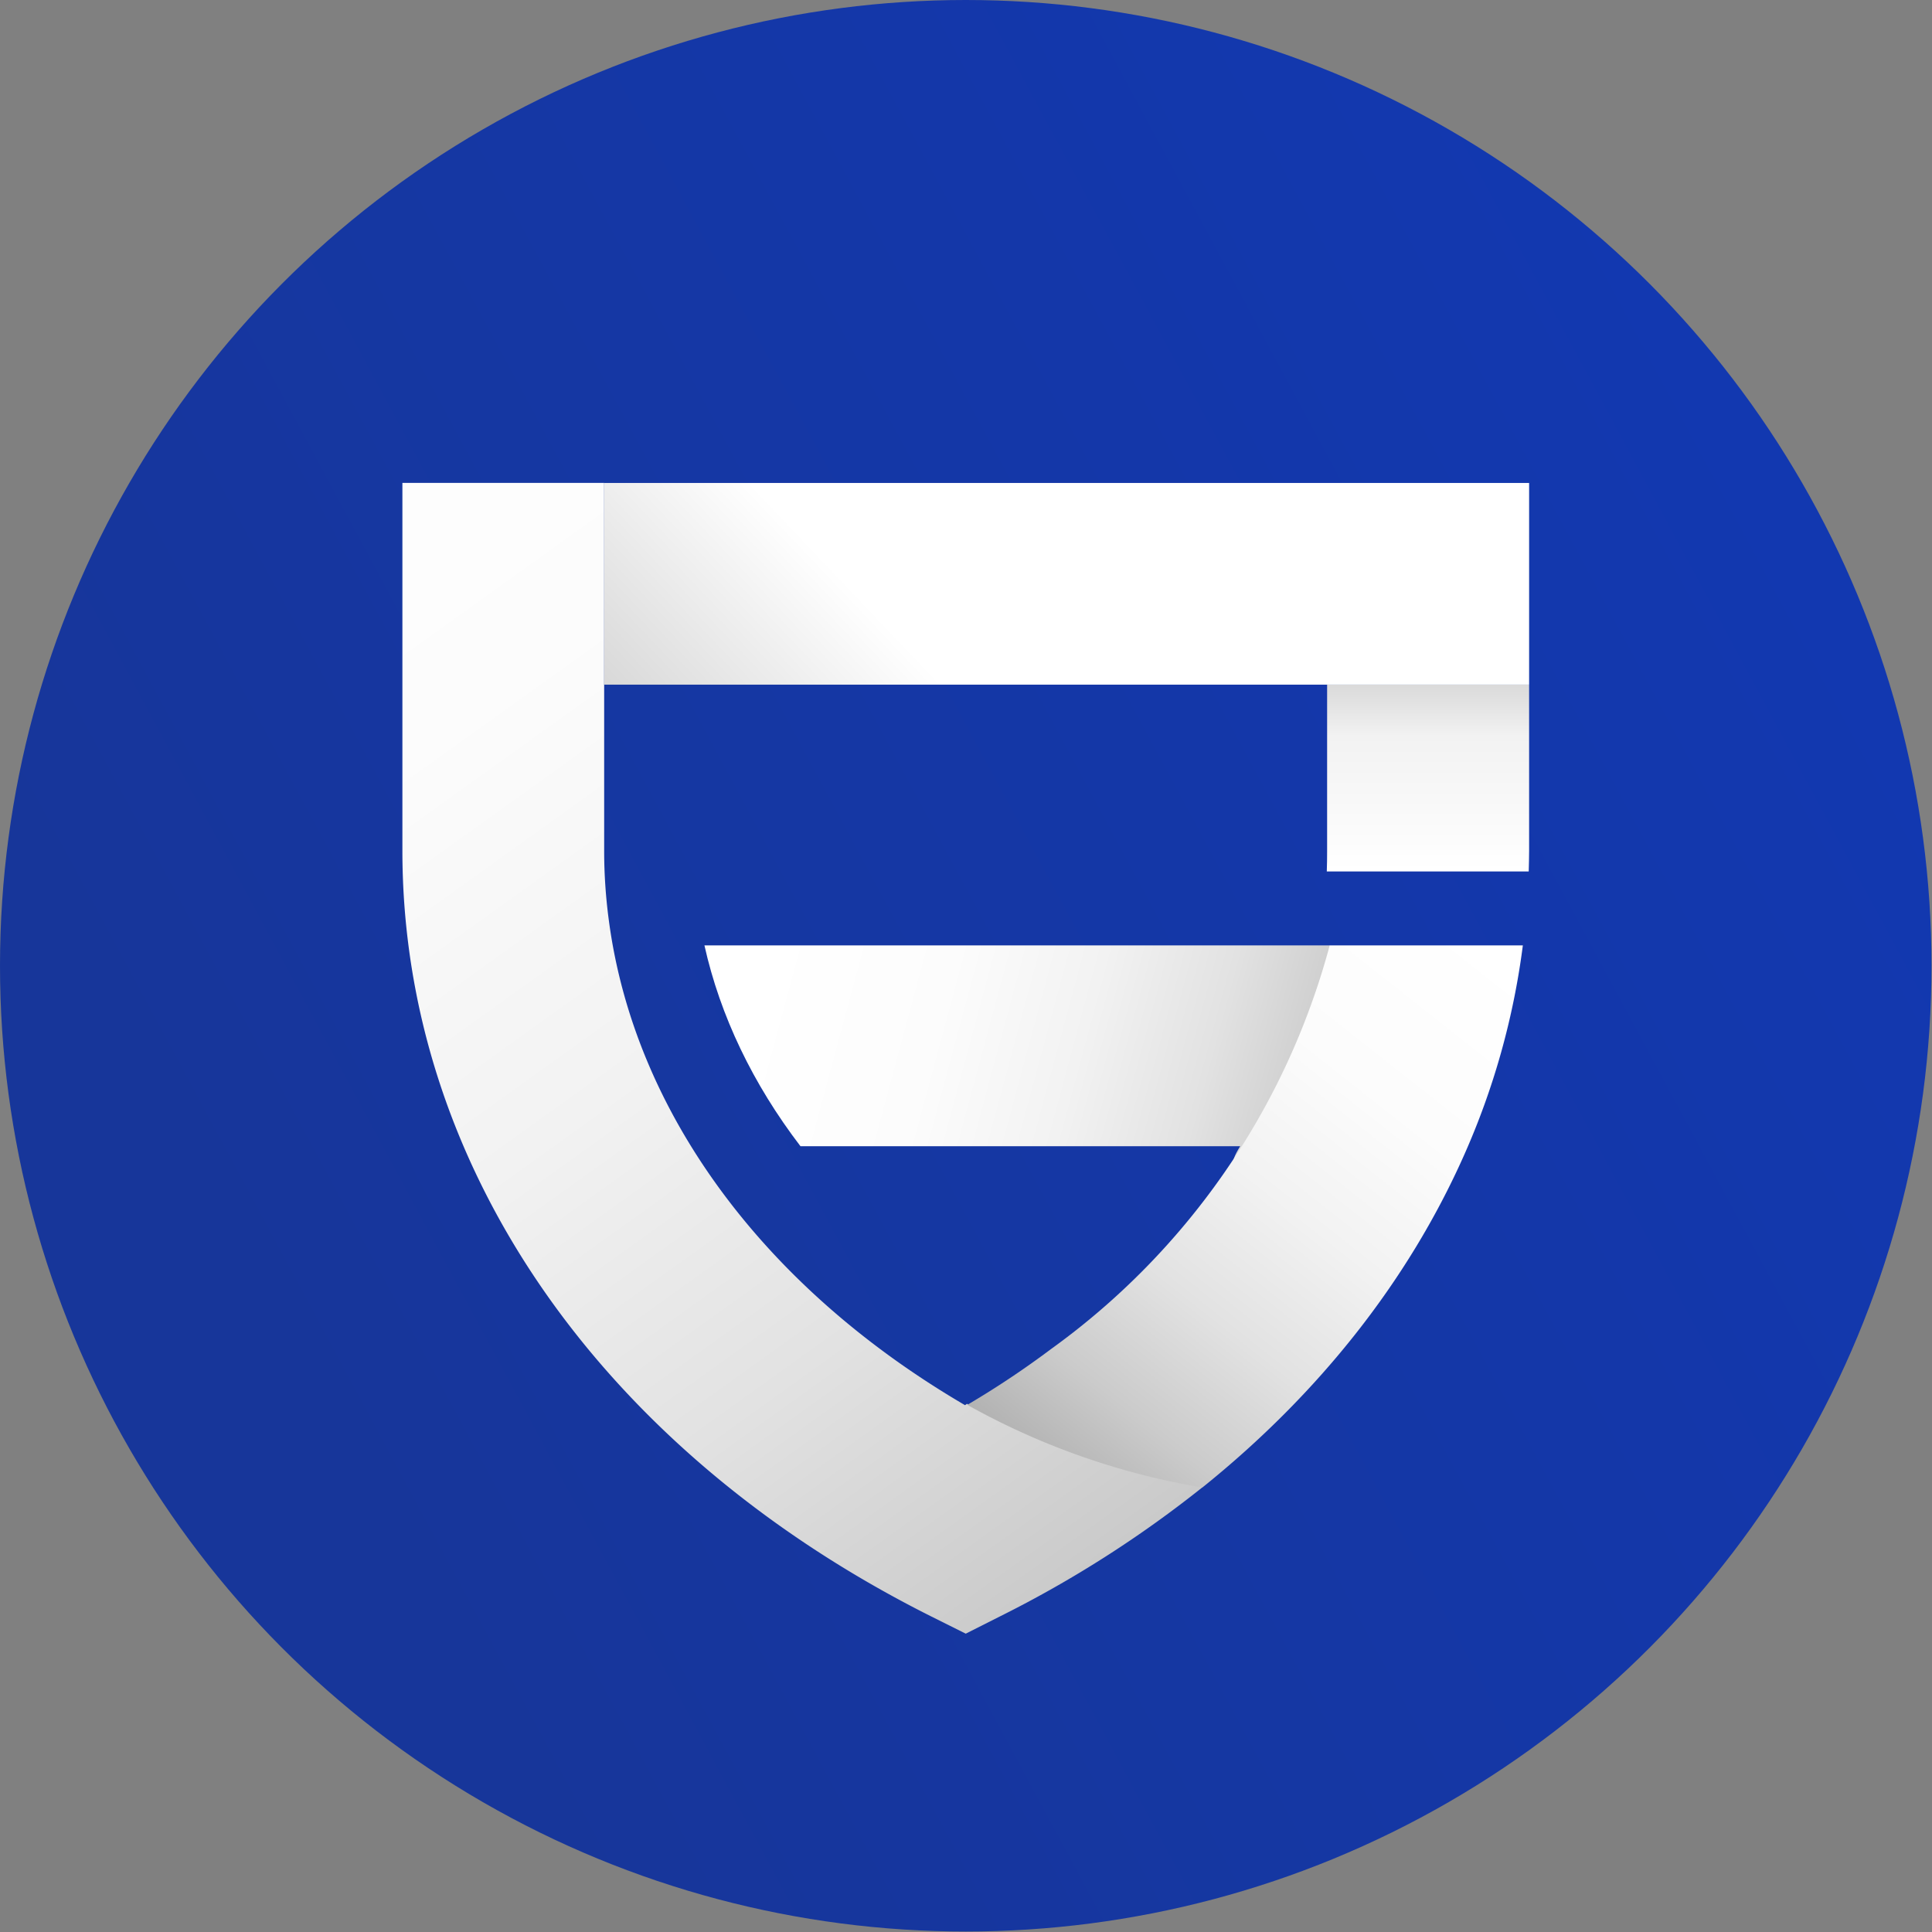
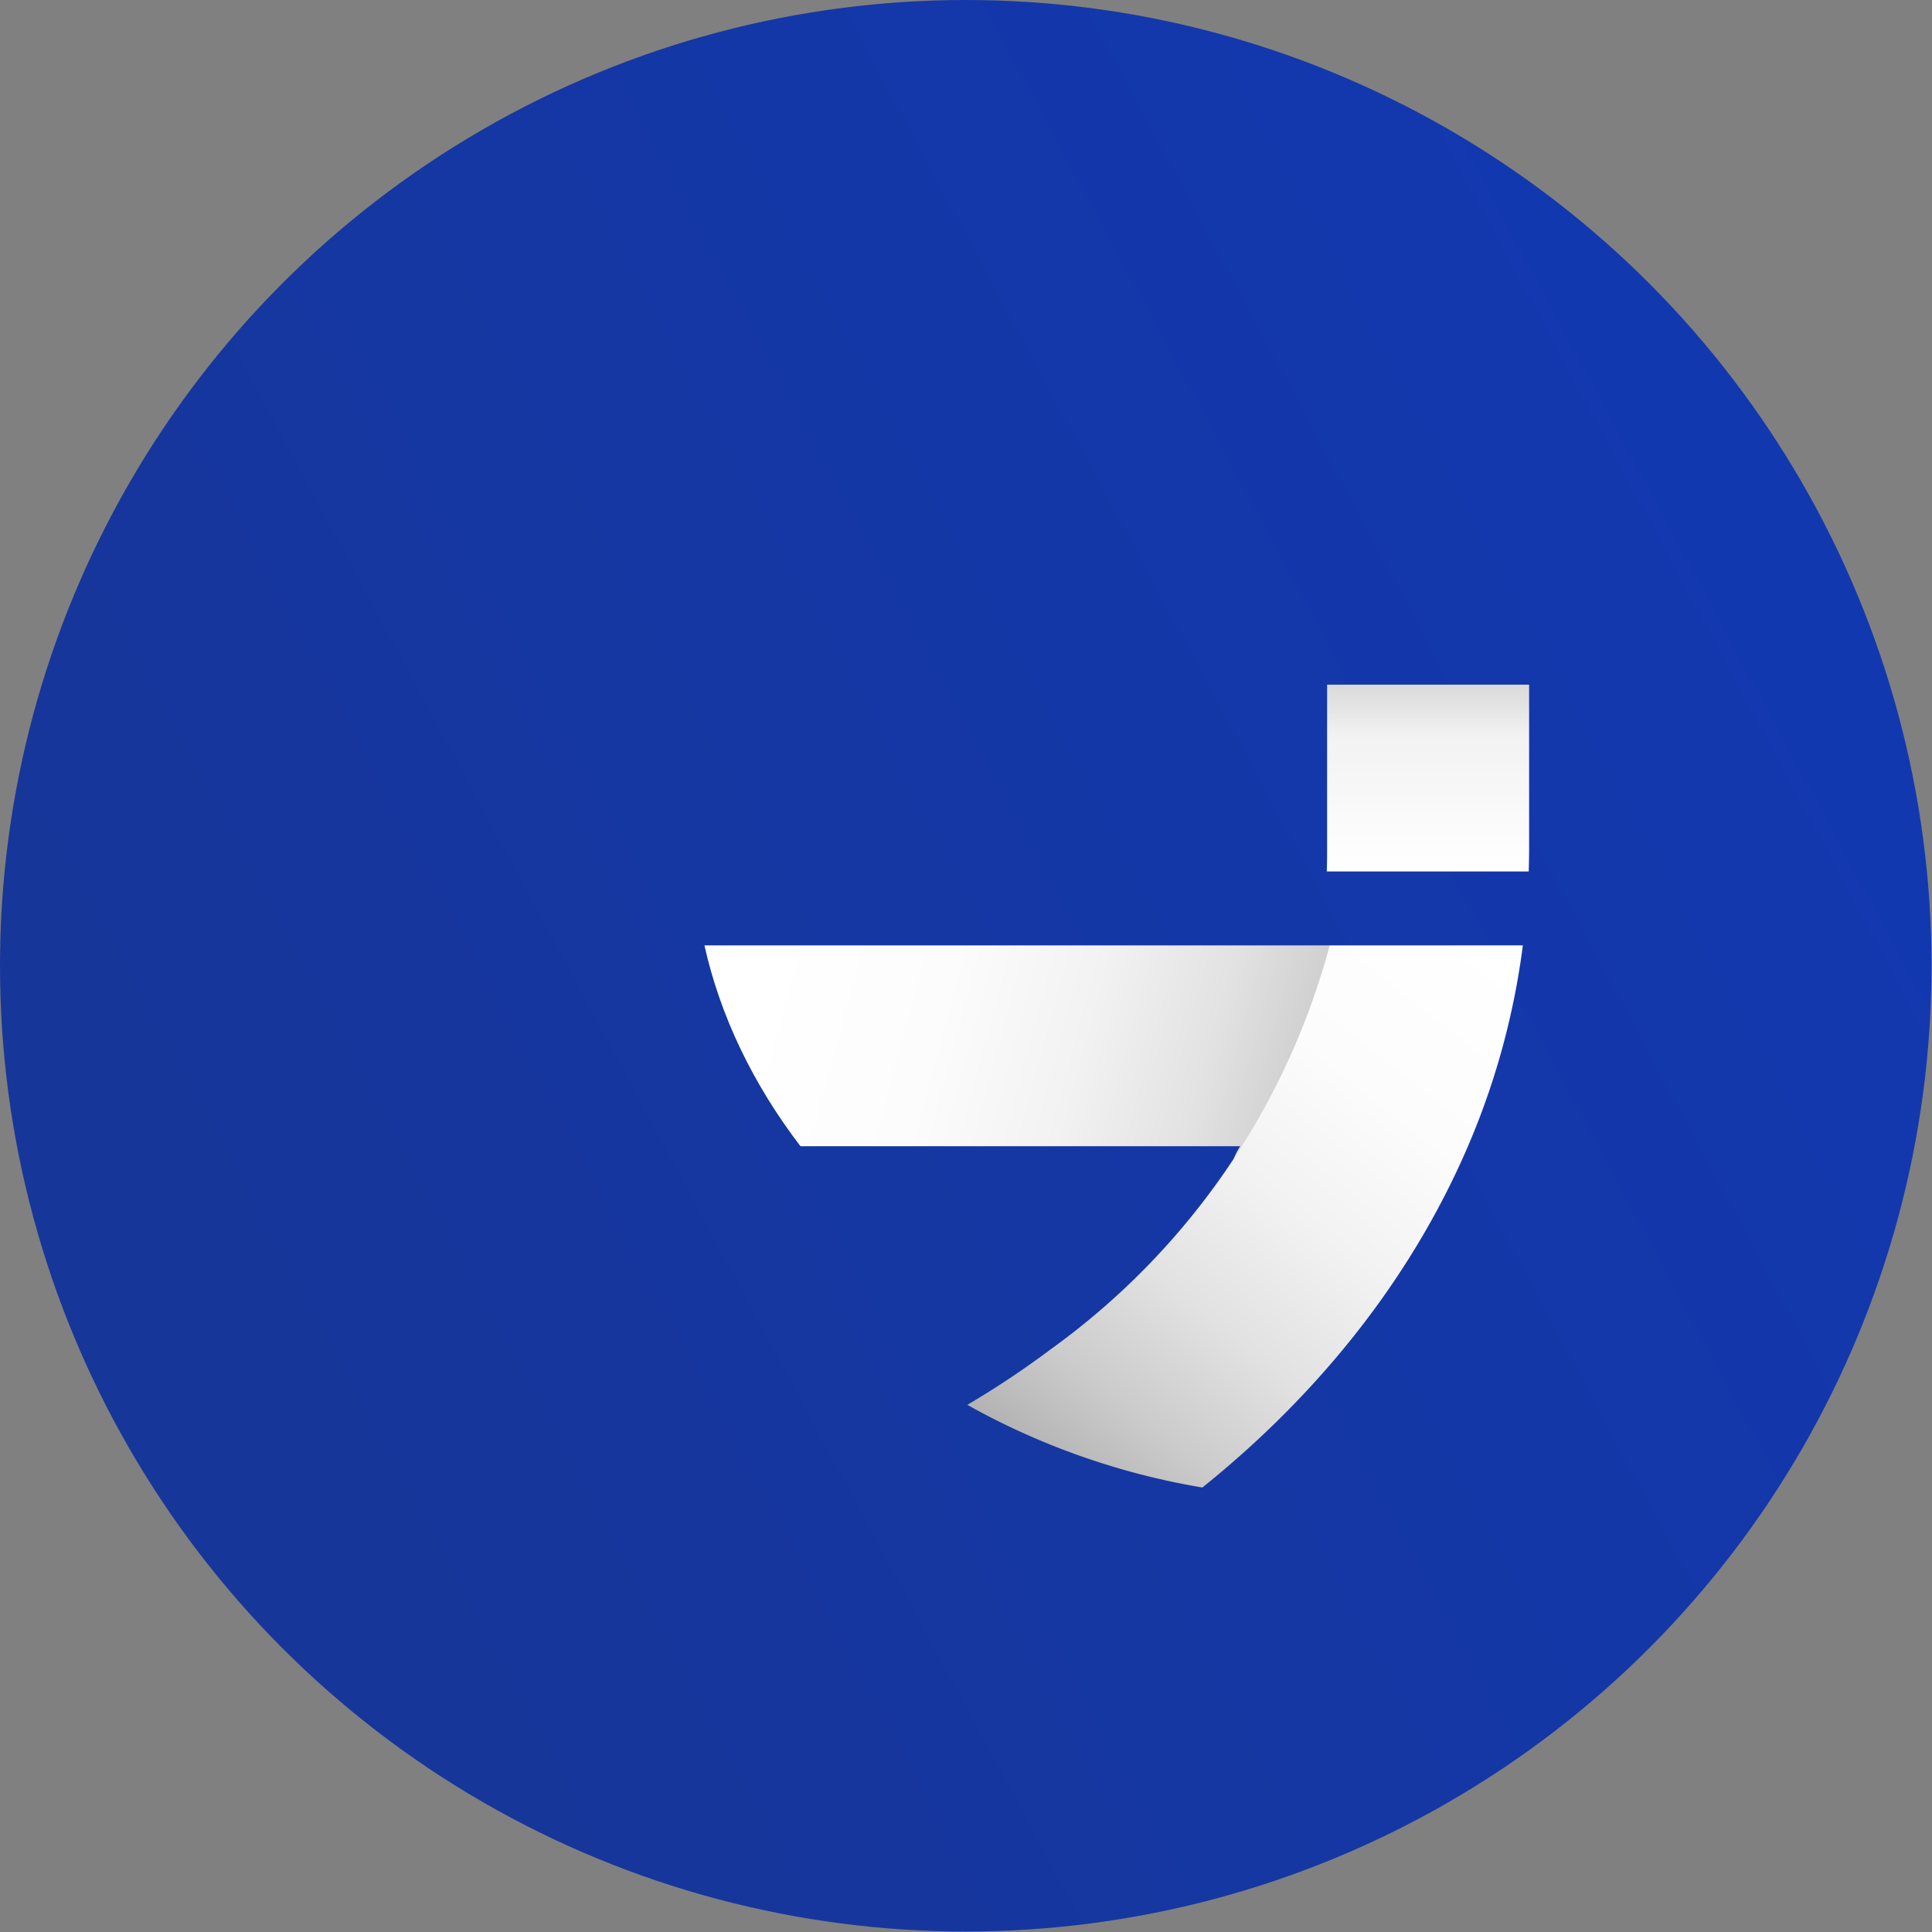
<svg xmlns="http://www.w3.org/2000/svg" width="32" height="32" viewBox="0 0 32 32" fill="none">
  <rect x="0" y="0" width="32" height="32" fill="#808080" stroke="none" />
  <g transform="scale(1.333) translate(0 0)">
    <circle cx="12" cy="12" r="12" fill="url(#ajpaint0_linear)" />
    <path d="M16.522 11.747c.876 1.169-1.689 3.428-1.112 2.495H9.946c-.591-.773-.997-1.618-1.193-2.495h7.77z" fill="url(#ajpaint1_linear)" />
-     <path d="M14.939 18.482a14.15 14.15 0 01-2.505 1.598l-.434.219-.437-.218C7.453 18.018 5 14.465 5 10.57V6h2.507v4.572c0 .291.02.582.059.871.316 2.366 1.912 4.548 4.425 6.017l.024-.017a9.047 9.047 0 002.924 1.027z" fill="url(#ajpaint2_linear)" />
    <path d="M18.922 11.747a9.325 9.325 0 01-.735 2.617c-.688 1.544-1.792 2.95-3.247 4.119a9.05 9.05 0 01-2.921-1.027 11.264 11.264 0 001.04-.693 9.076 9.076 0 003.463-5.016h2.4z" fill="url(#ajpaint3_linear)" />
-     <path d="M19 6.001H7.507v2.506H19V6z" fill="url(#ajpaint4_linear)" />
    <path d="M19 8.507v2.065c0 .085-.003.17-.005.256h-2.509c.003-.085.004-.171.004-.256V8.507H19z" fill="url(#ajpaint5_linear)" />
  </g>
  <defs>
    <linearGradient id="ajpaint0_linear" x1="4" y1="17.5" x2="23.5" y2="7" gradientUnits="userSpaceOnUse">
      <stop stop-color="#17369A" />
      <stop offset="1" stop-color="#1238B1" />
    </linearGradient>
    <linearGradient id="ajpaint1_linear" x1="19.055" y1="14.563" x2="9.495" y2="11.986" gradientUnits="userSpaceOnUse">
      <stop offset=".14" stop-color="#ADADAD" />
      <stop offset=".29" stop-color="#CBCBCB" />
      <stop offset=".43" stop-color="#E2E2E2" />
      <stop offset=".59" stop-color="#F2F2F2" />
      <stop offset=".77" stop-color="#FCFCFC" />
      <stop offset="1" stop-color="#fff" />
    </linearGradient>
    <linearGradient id="ajpaint2_linear" x1="15.525" y1="22.726" x2="2.012" y2="3.879" gradientUnits="userSpaceOnUse">
      <stop stop-color="#ADADAD" />
      <stop offset=".17" stop-color="#CBCBCB" />
      <stop offset=".34" stop-color="#E2E2E2" />
      <stop offset=".52" stop-color="#F2F2F2" />
      <stop offset=".73" stop-color="#FCFCFC" />
      <stop offset="1" stop-color="#fff" />
    </linearGradient>
    <linearGradient id="ajpaint3_linear" x1="12.174" y1="19.874" x2="18.593" y2="11.738" gradientUnits="userSpaceOnUse">
      <stop offset=".15" stop-color="#ADADAD" />
      <stop offset=".29" stop-color="#CBCBCB" />
      <stop offset=".44" stop-color="#E2E2E2" />
      <stop offset=".6" stop-color="#F2F2F2" />
      <stop offset=".77" stop-color="#FCFCFC" />
      <stop offset="1" stop-color="#fff" />
    </linearGradient>
    <linearGradient id="ajpaint4_linear" x1="6.402" y1="13.763" x2="11.826" y2="8.61" gradientUnits="userSpaceOnUse">
      <stop offset=".14" stop-color="#ADADAD" />
      <stop offset=".43" stop-color="#C9C9C9" />
      <stop offset="1" stop-color="#fff" />
    </linearGradient>
    <linearGradient id="ajpaint5_linear" x1="17.743" y1="7.192" x2="17.743" y2="10.828" gradientUnits="userSpaceOnUse">
      <stop offset=".09" stop-color="#ADADAD" />
      <stop offset=".24" stop-color="#CBCBCB" />
      <stop offset=".425" stop-color="#E2E2E2" />
      <stop offset=".537" stop-color="#F2F2F2" />
      <stop offset="1" stop-color="#fff" />
    </linearGradient>
  </defs>
</svg>